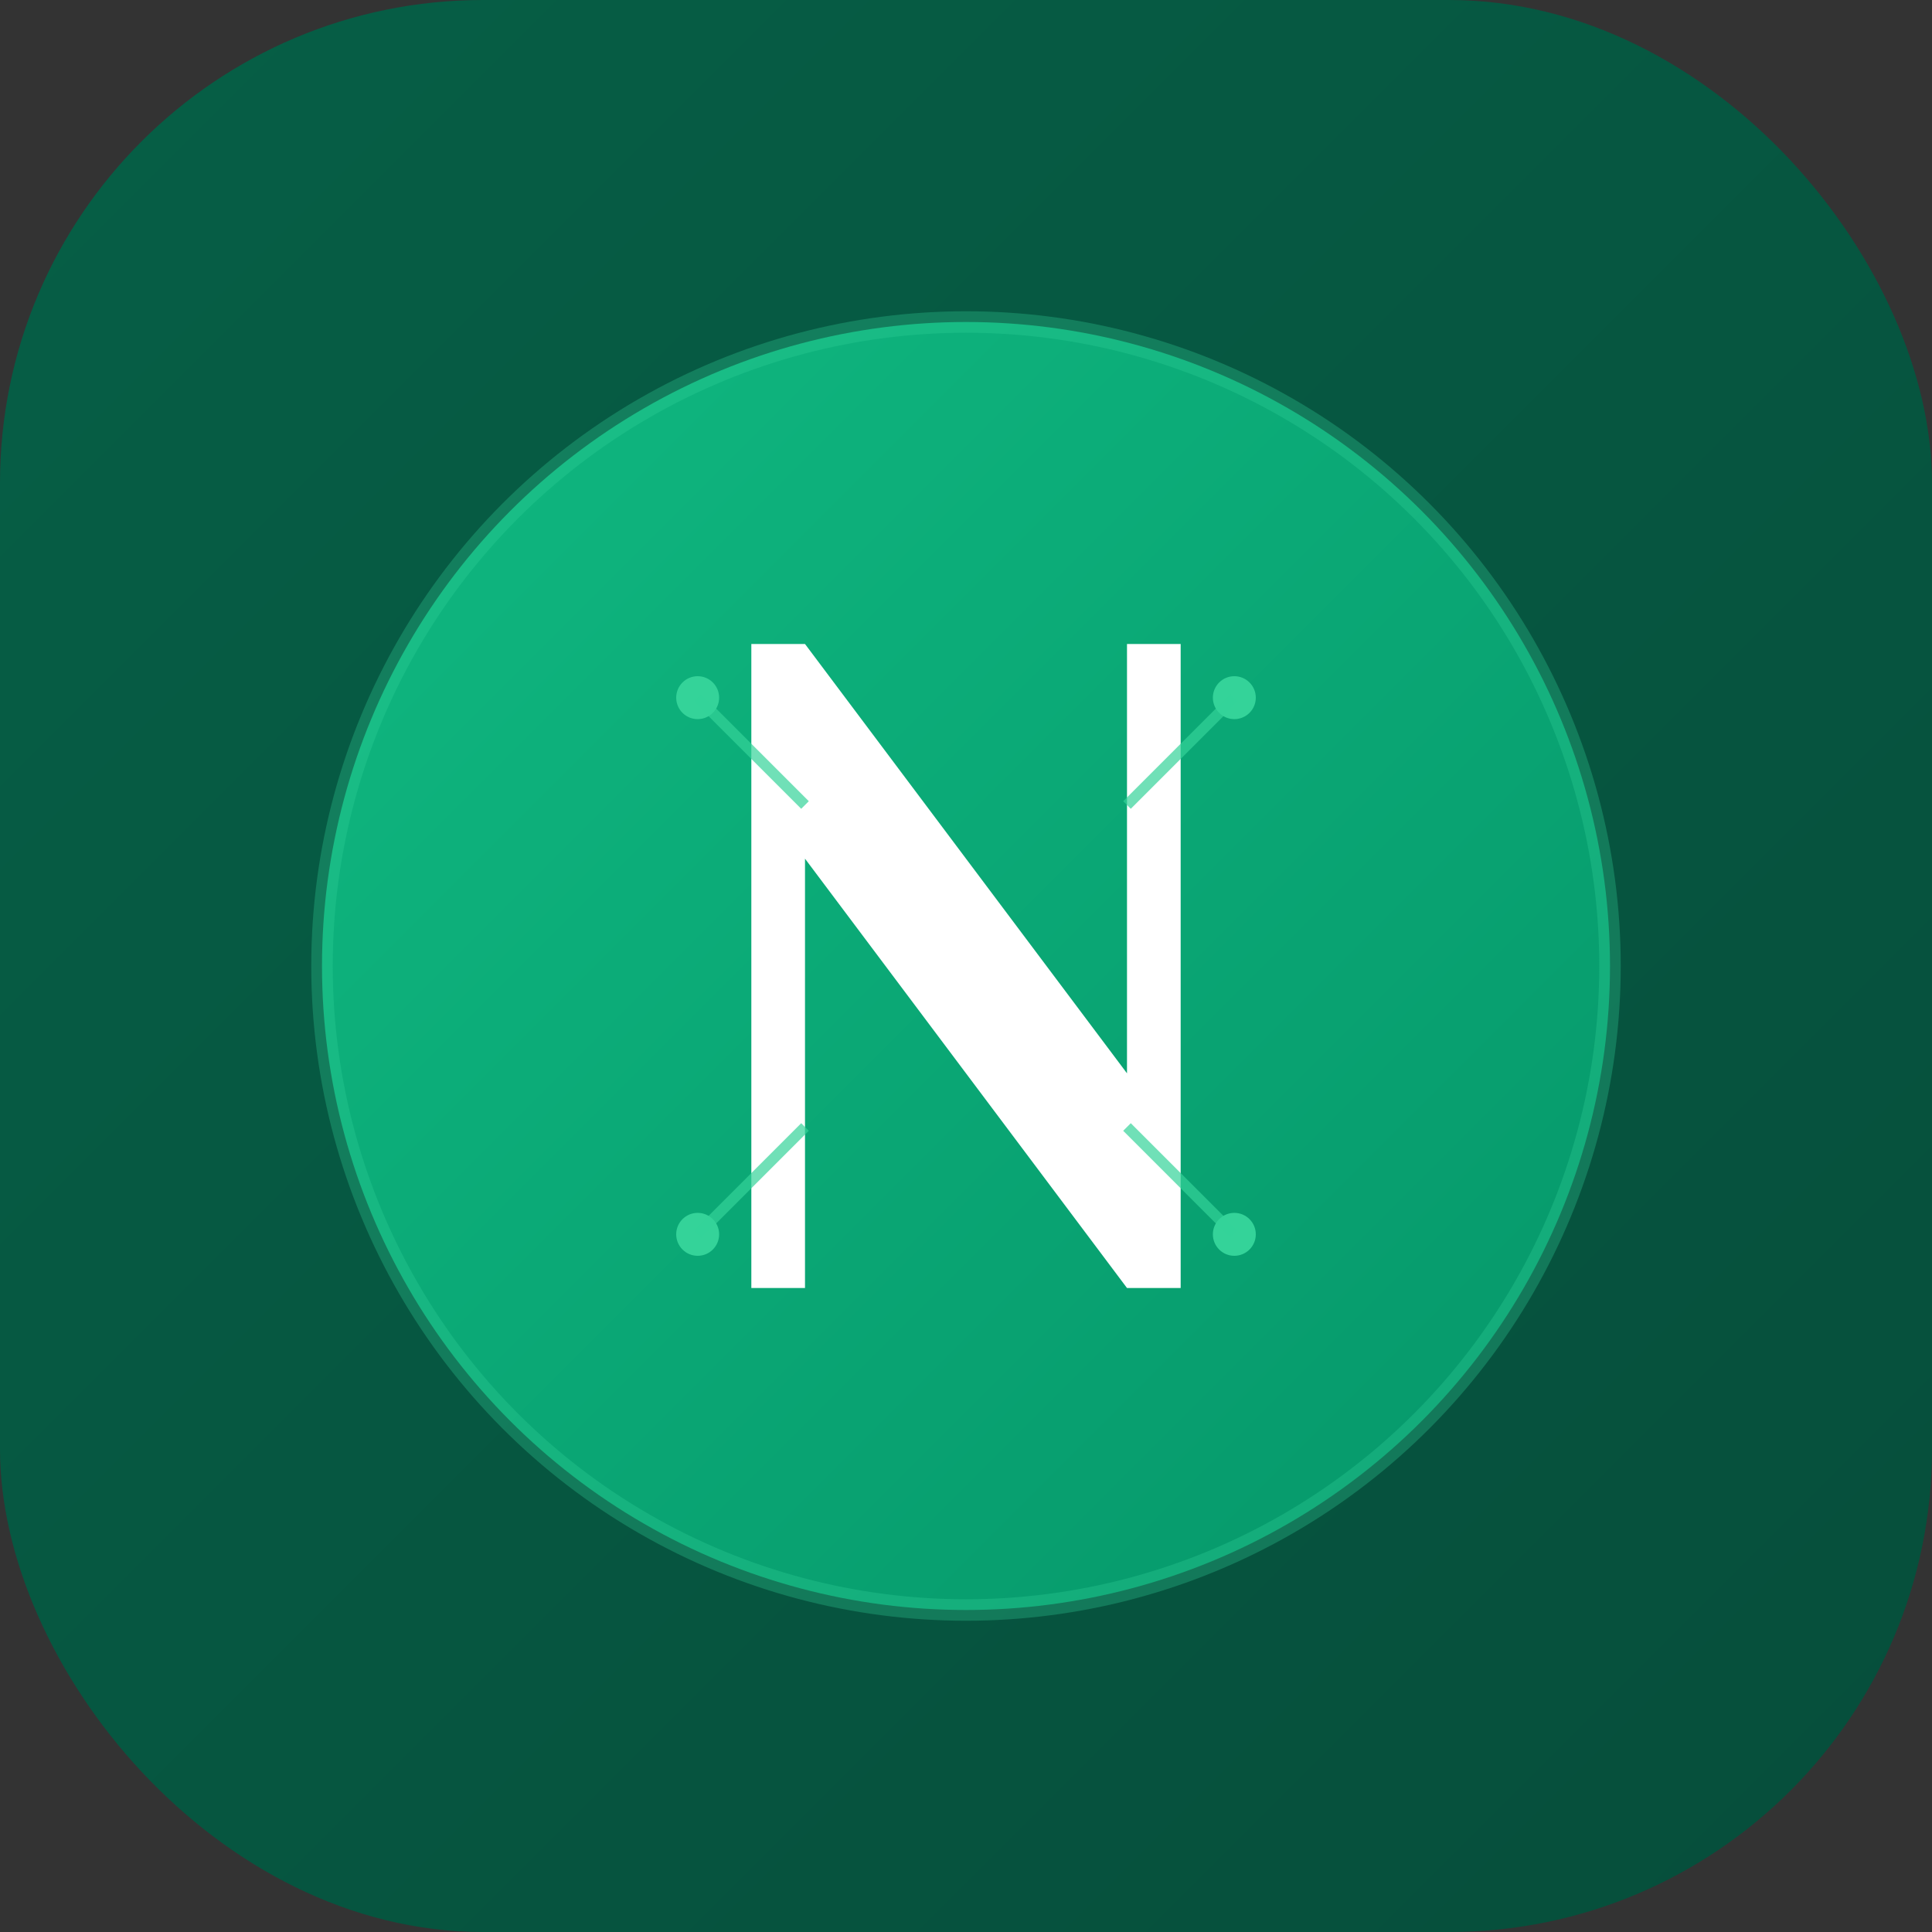
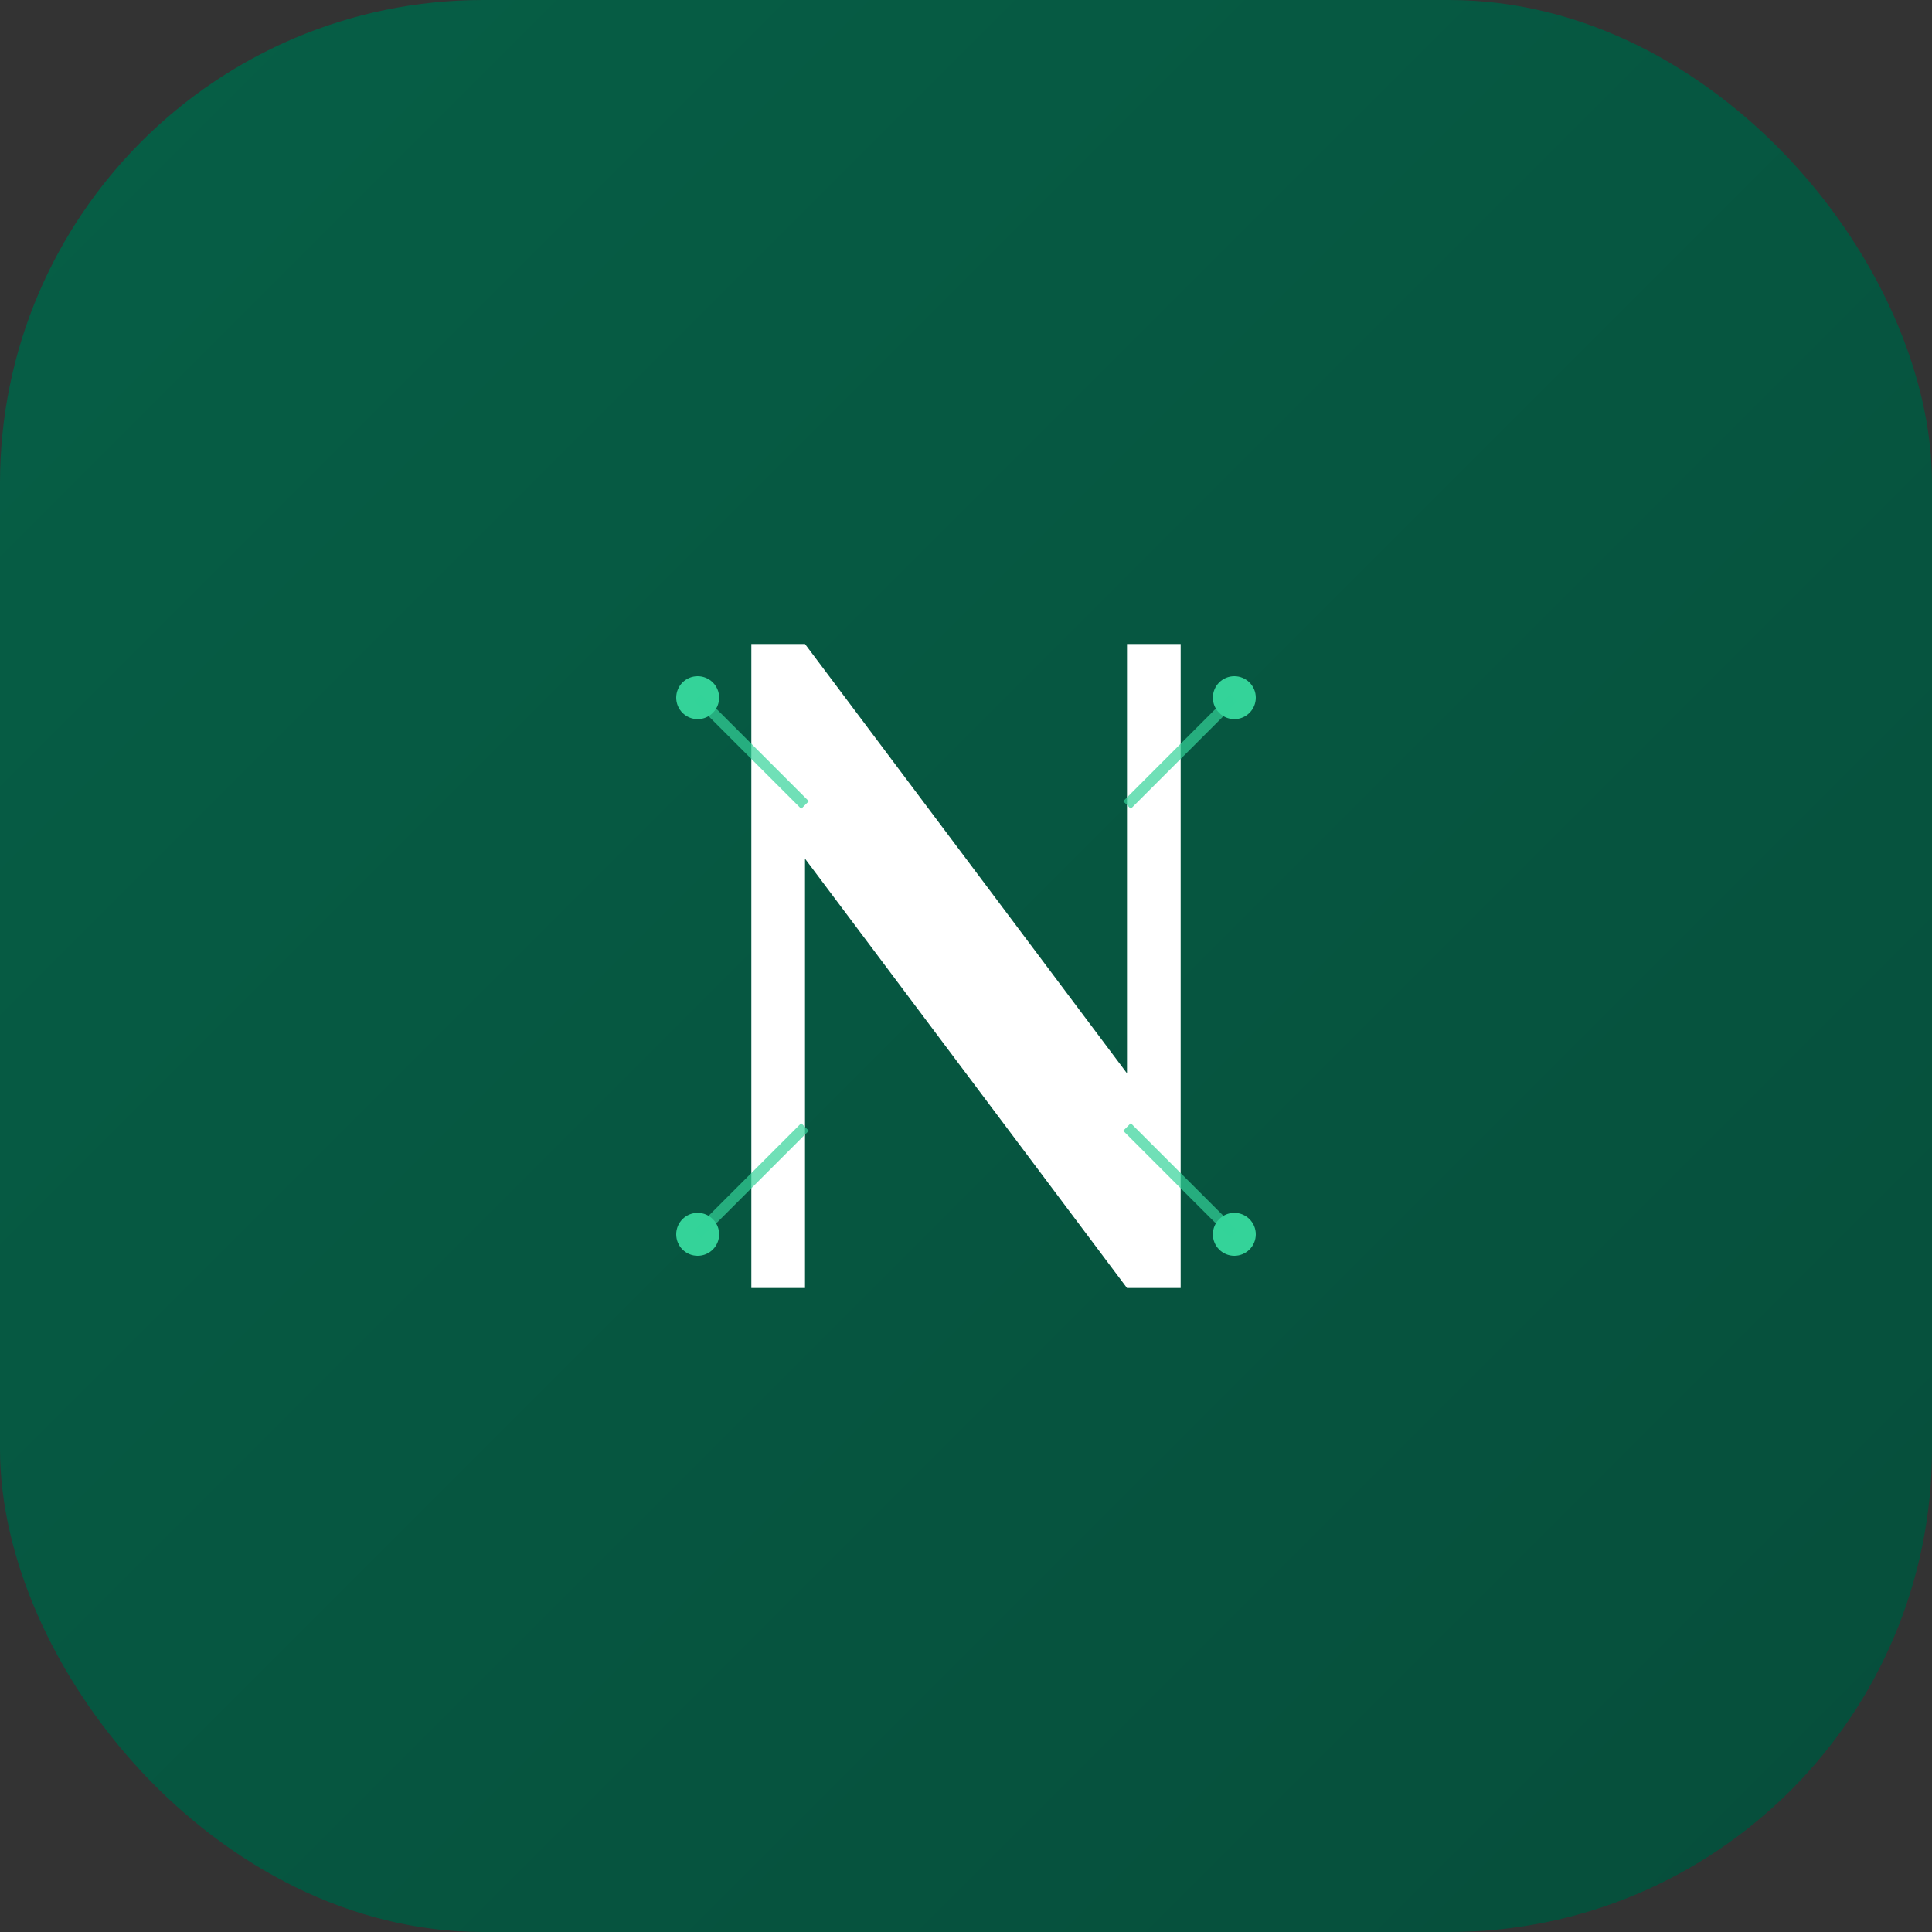
<svg xmlns="http://www.w3.org/2000/svg" width="180" height="180" viewBox="0 0 180 180" fill="none">
  <rect x="0" y="0" width="180" height="180" fill="#333333" stroke="none" />
  <rect width="180" height="180" rx="45" fill="url(#appleGradient)" />
-   <circle cx="90" cy="90" r="60" fill="url(#logoGradient2)" stroke="rgba(52, 211, 153, 0.3)" stroke-width="2" />
  <g transform="translate(90, 90)">
    <path d="M-20 -30 L-20 30 L-15 30 L-15 -10 L15 30 L20 30 L20 -30 L15 -30 L15 10 L-15 -30 Z" fill="white" />
    <circle cx="-25" cy="-25" r="2" fill="#34d399" />
    <circle cx="25" cy="-25" r="2" fill="#34d399" />
    <circle cx="-25" cy="25" r="2" fill="#34d399" />
    <circle cx="25" cy="25" r="2" fill="#34d399" />
    <path d="M-25 -25 L-15 -15 M25 -25 L15 -15 M-25 25 L-15 15 M25 25 L15 15" stroke="#34d399" stroke-width="1" opacity="0.7" />
  </g>
  <defs>
    <linearGradient id="appleGradient" x1="0%" y1="0%" x2="100%" y2="100%">
      <stop offset="0%" style="stop-color:#065f46;stop-opacity:1" />
      <stop offset="100%" style="stop-color:#064e3b;stop-opacity:1" />
    </linearGradient>
    <linearGradient id="logoGradient2" x1="0%" y1="0%" x2="100%" y2="100%">
      <stop offset="0%" style="stop-color:#10b981;stop-opacity:1" />
      <stop offset="100%" style="stop-color:#059669;stop-opacity:1" />
    </linearGradient>
  </defs>
</svg>